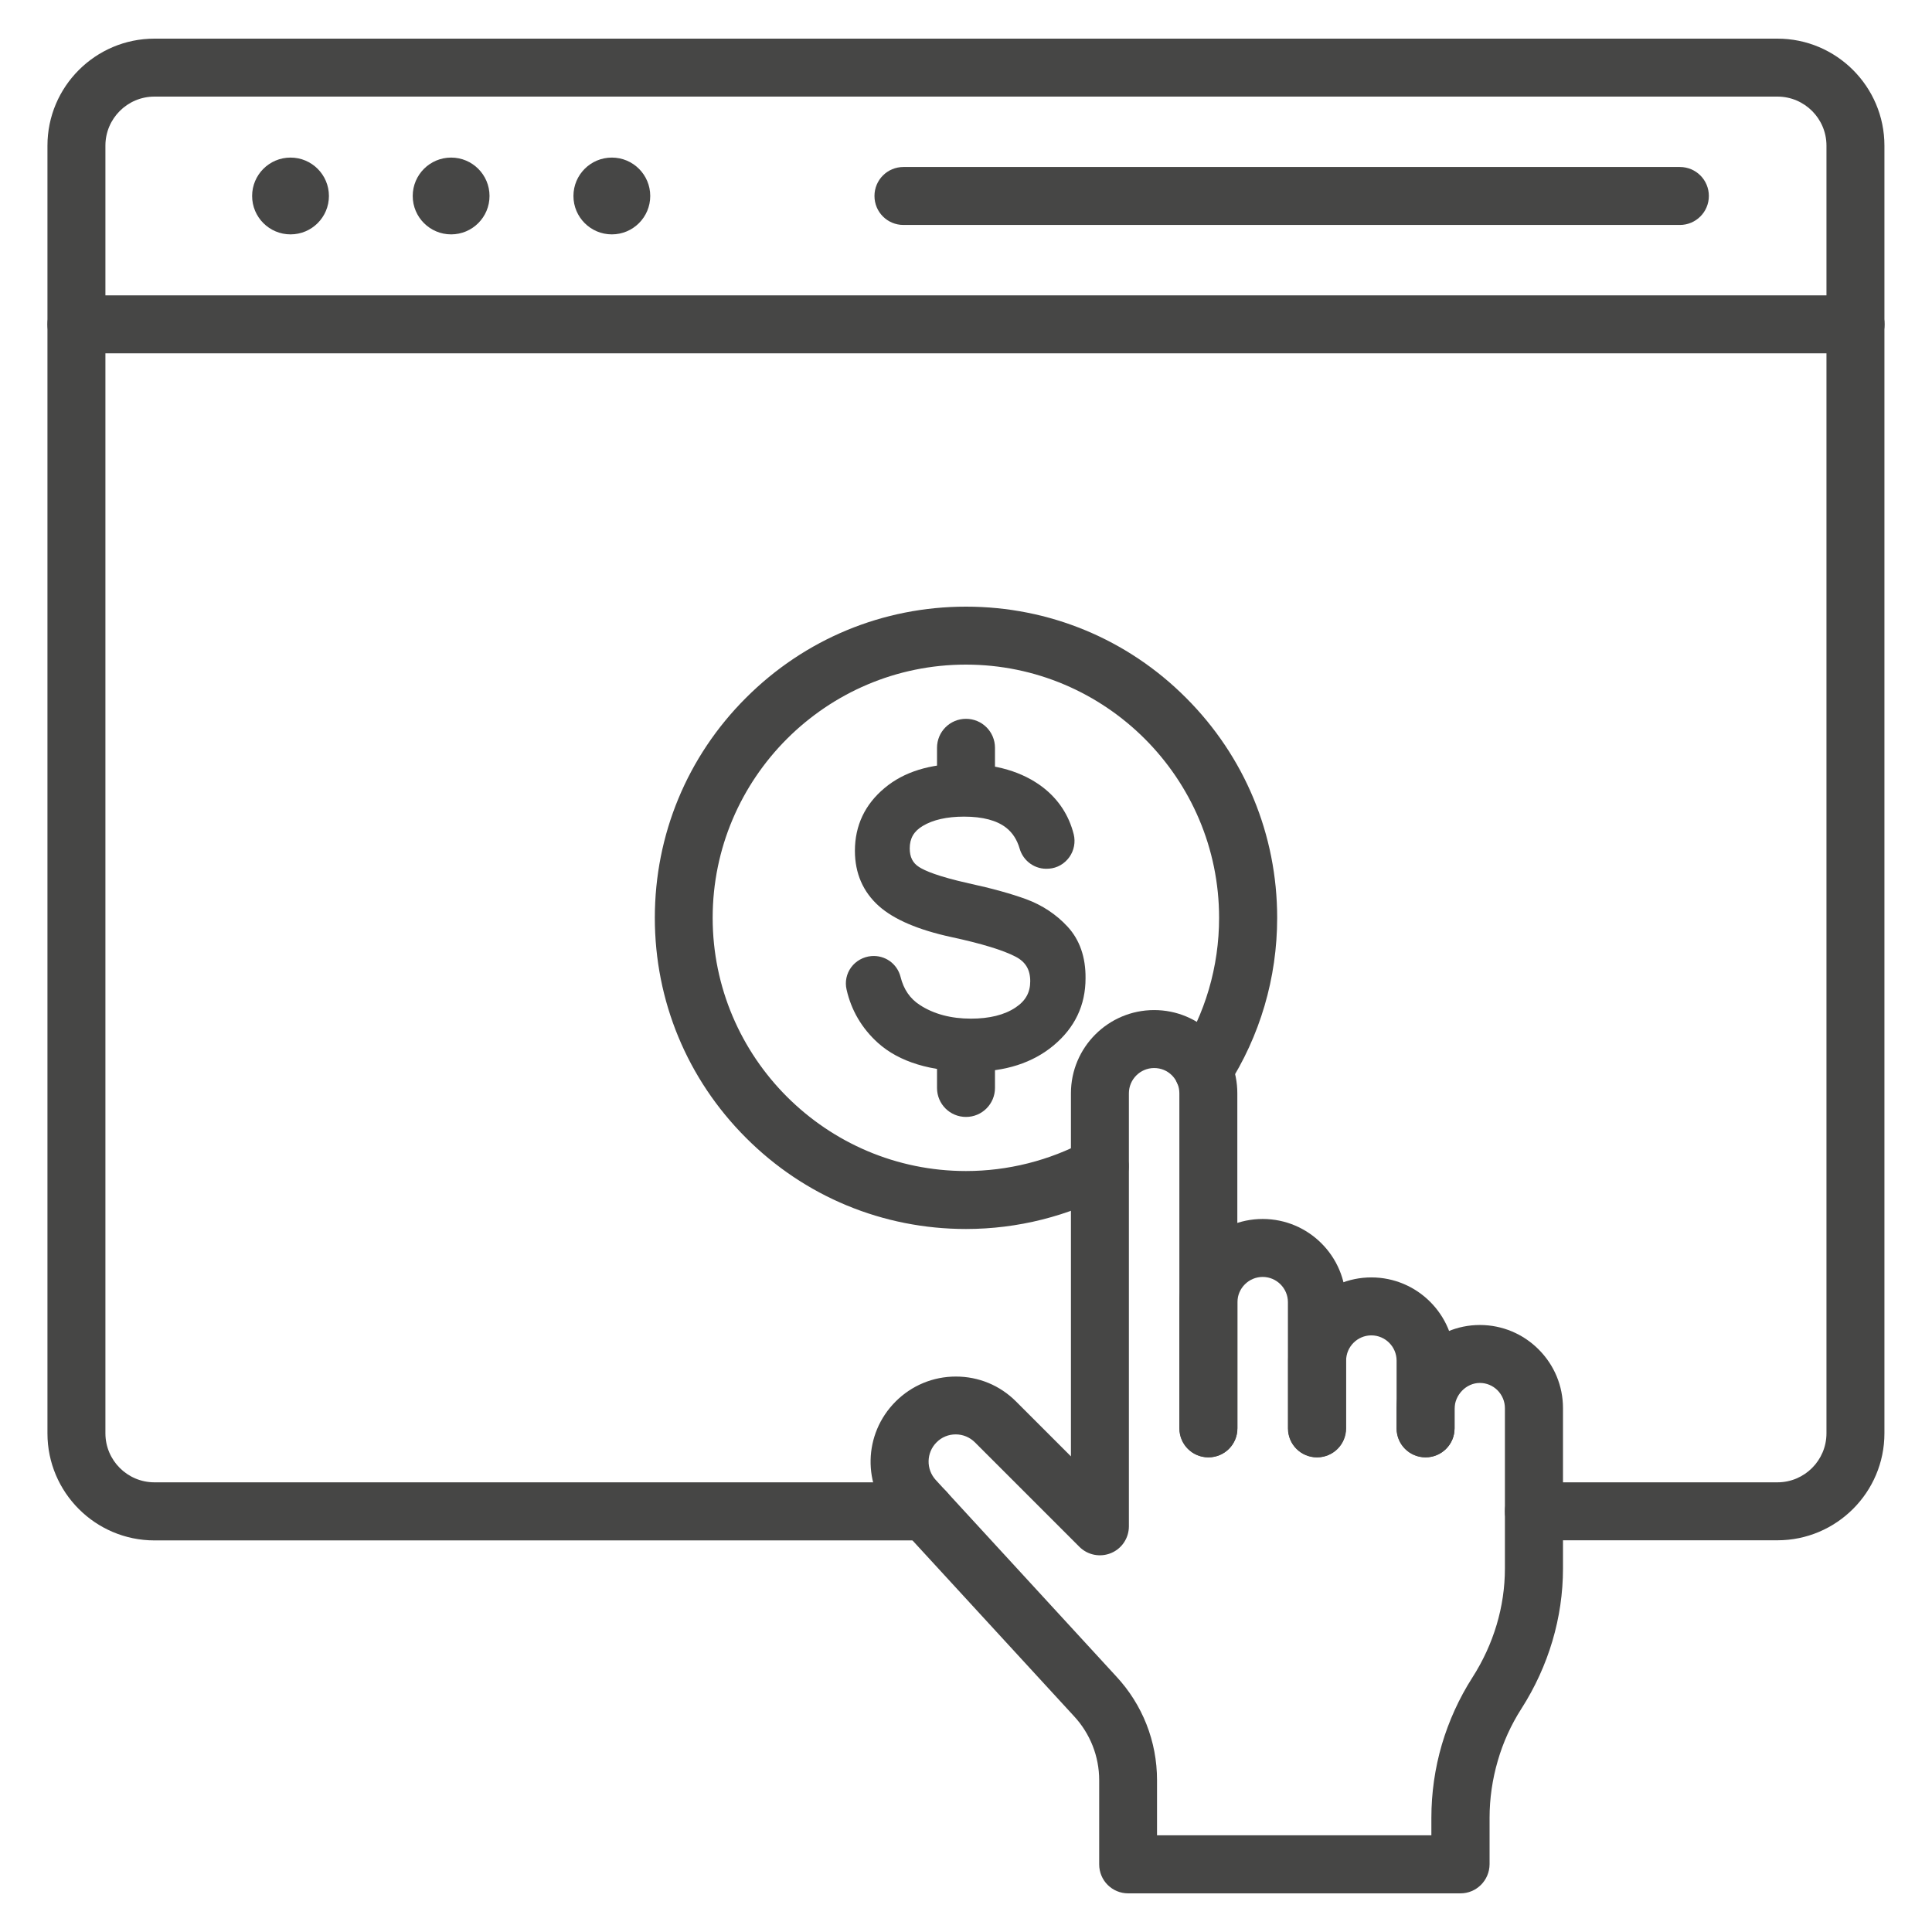
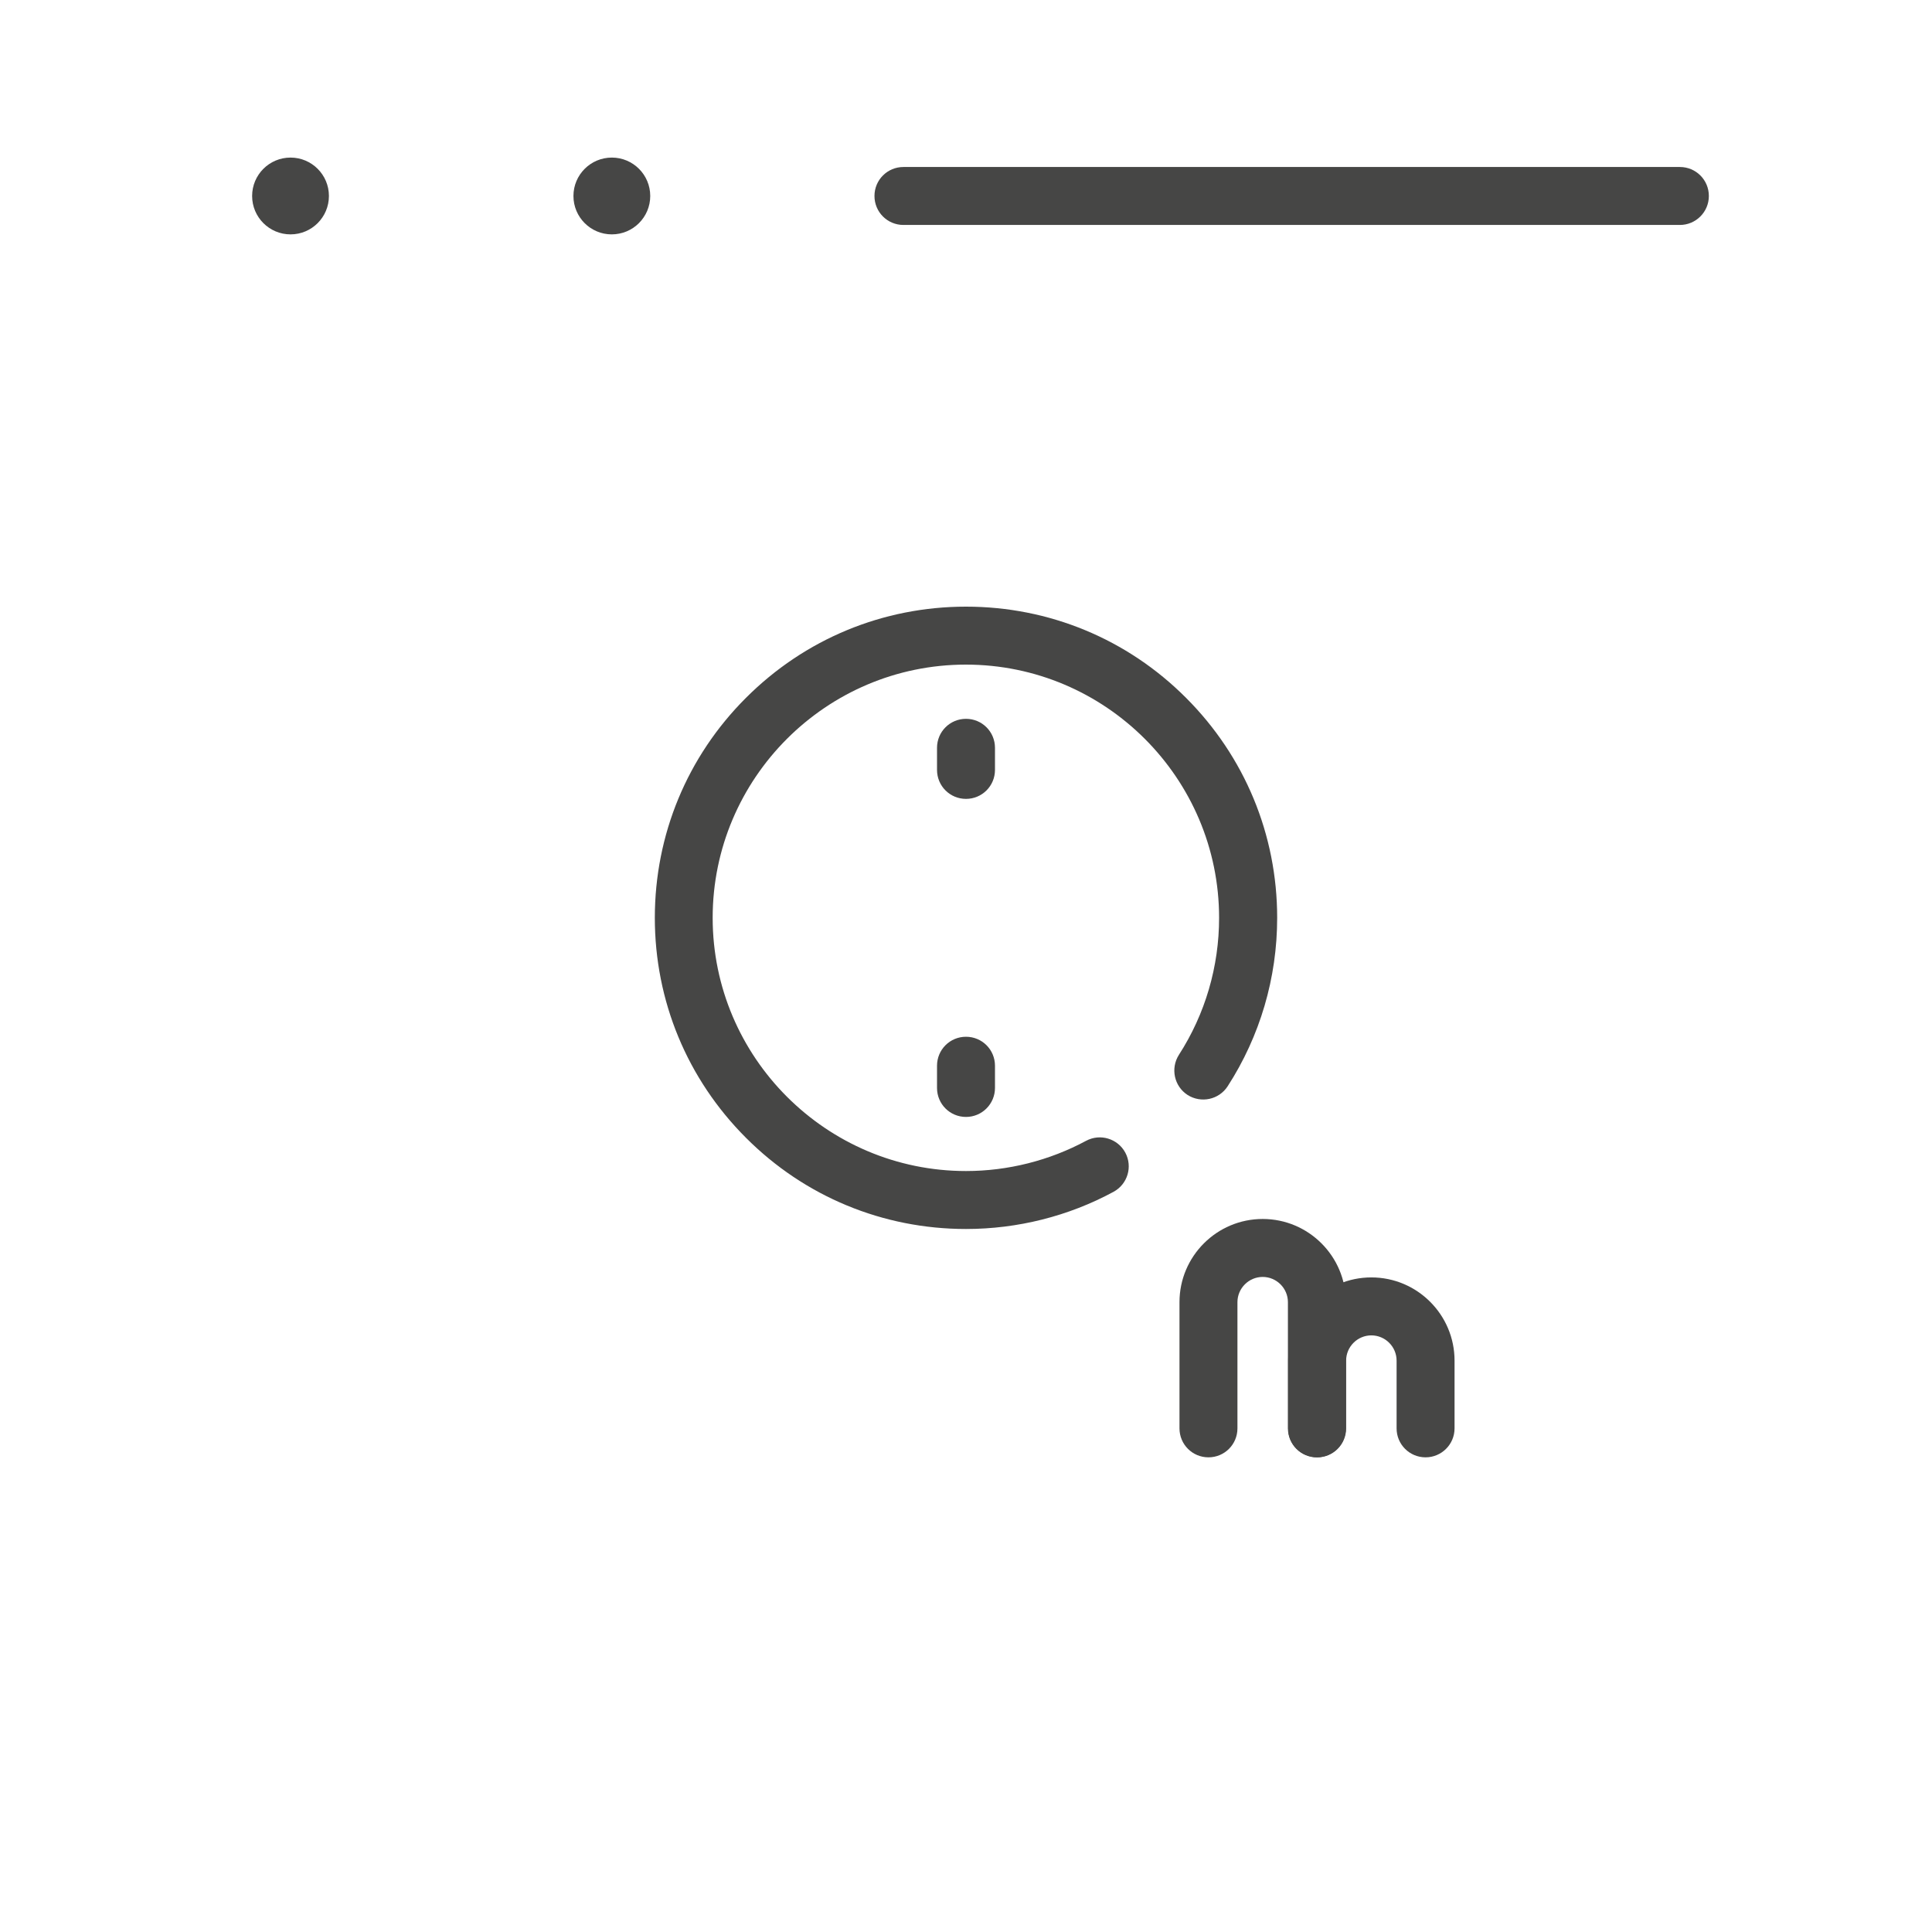
<svg xmlns="http://www.w3.org/2000/svg" version="1.1" id="Layer_1" x="0px" y="0px" width="512px" height="512px" viewBox="0 0 512 512" enable-background="new 0 0 512 512" xml:space="preserve">
  <g>
    <g>
-       <path fill="#464645" d="M245.216,408.224H40.928c-15.648,0-28.352-12.735-28.352-28.352V38.592    c0-15.648,12.736-28.352,28.352-28.352H471.04c15.647,0,28.352,12.736,28.352,28.352V379.84c0,15.648-12.735,28.353-28.352,28.353    h-64.544c-4.256,0-7.68-3.425-7.68-7.681s3.424-7.68,7.68-7.68h64.544c7.168,0,12.992-5.824,12.992-12.992V38.592    c0-7.168-5.824-12.992-12.992-12.992H40.928c-7.168,0-12.992,5.824-12.992,12.992V379.84c0,7.168,5.824,12.992,12.992,12.992    h204.256c4.256,0,7.68,3.424,7.68,7.68S249.44,408.224,245.216,408.224z" />
-       <path fill="#464645" d="M491.744,93.632H20.256c-4.256,0-7.68-3.424-7.68-7.68c0-4.256,3.424-7.68,7.68-7.68h471.488    c4.256,0,7.68,3.424,7.68,7.68C499.424,90.208,495.968,93.632,491.744,93.632z" />
      <path fill="#464645" d="M445.184,59.616h-205.76c-4.256,0-7.68-3.424-7.68-7.68s3.424-7.68,7.68-7.68h205.76    c4.257,0,7.681,3.424,7.681,7.68S449.408,59.616,445.184,59.616z" />
      <g>
        <circle fill="#464645" cx="76.992" cy="51.936" r="10.176" />
-         <circle fill="#464645" cx="119.552" cy="51.936" r="10.176" />
        <circle fill="#464645" cx="162.144" cy="51.936" r="10.176" />
      </g>
    </g>
    <g>
      <path fill="#464645" d="M256,325.695c-22.016,0-42.752-8.575-58.304-24.159c-15.584-15.584-24.16-36.288-24.16-58.304    s8.576-42.752,24.16-58.304c15.584-15.584,36.288-24.16,58.304-24.16c22.016,0,42.752,8.576,58.304,24.16    c15.584,15.584,24.16,36.288,24.16,58.304c0,15.904-4.544,31.36-13.12,44.64c-2.304,3.552-7.04,4.575-10.624,2.304    c-3.552-2.304-4.576-7.04-2.304-10.624c6.976-10.815,10.656-23.392,10.656-36.32c0-36.992-30.112-67.104-67.104-67.104    c-36.992,0-67.104,30.112-67.104,67.104c0,36.993,30.144,67.104,67.136,67.104c11.104,0,22.111-2.784,31.809-8    c3.743-2.016,8.383-0.607,10.399,3.104c2.017,3.744,0.608,8.385-3.104,10.4C283.168,322.305,269.664,325.695,256,325.695    L256,325.695z" />
      <g>
-         <path fill="#464645" d="M282.912,245.568c-3.008-3.264-6.721-5.696-10.944-7.264c-3.936-1.44-9.088-2.88-15.296-4.224     c-8.16-1.824-11.648-3.36-13.12-4.32c-1.664-1.056-2.464-2.624-2.464-4.928c0-2.656,1.088-4.544,3.456-5.952     c2.72-1.632,6.4-2.464,10.944-2.464c4.928,0,8.704,0.992,11.2,2.976c1.664,1.312,2.849,3.168,3.521,5.472     c0.96,3.392,4.192,5.632,7.647,5.344h0.129c2.176-0.16,4.127-1.28,5.408-3.072c1.248-1.76,1.664-3.968,1.151-6.048     c-1.28-5.056-4.032-9.216-8.096-12.384c-5.44-4.192-12.608-6.304-21.376-6.304c-8.576,0-15.52,2.144-20.608,6.4     c-5.248,4.352-7.904,9.984-7.904,16.672c0,5.952,2.144,10.88,6.368,14.656c4,3.552,10.432,6.304,19.136,8.192     c8.032,1.728,13.792,3.488,17.088,5.216c2.656,1.376,3.871,3.456,3.871,6.496c0,3.008-1.248,5.216-3.903,6.976     c-2.912,1.952-6.912,2.944-11.808,2.944c-5.28,0-9.856-1.216-13.537-3.616c-2.624-1.695-4.288-4.128-5.12-7.456     c-0.896-3.52-4.16-5.824-7.776-5.504c-2.112,0.192-4.064,1.28-5.312,2.976c-1.248,1.696-1.696,3.839-1.216,5.888     c1.248,5.535,4.064,10.304,8.32,14.144c5.632,5.056,14.048,7.616,25.057,7.616c8.703,0,15.936-2.336,21.439-6.912     c5.664-4.704,8.512-10.688,8.512-17.824C287.744,253.664,286.111,249.024,282.912,245.568z" />
        <path fill="#464645" d="M256,296c-4.256,0-7.68-3.424-7.68-7.68v-5.889c0-4.256,3.424-7.68,7.68-7.68s7.68,3.424,7.68,7.68v5.889     C263.68,292.544,260.256,296,256,296z" />
        <path fill="#464645" d="M256,211.712c-4.256,0-7.68-3.424-7.68-7.68v-5.856c0-4.256,3.424-7.68,7.68-7.68s7.68,3.424,7.68,7.68     v5.856C263.68,208.288,260.256,211.712,256,211.712z" />
      </g>
    </g>
    <g>
-       <path fill="#464645" d="M387.04,501.76h-88.063c-4.256,0-7.681-3.424-7.681-7.68v-22.304c0-6.336-2.399-12.385-6.72-17.024    l-0.032-0.032l-47.872-52.096c-8.192-8.929-7.904-22.624,0.672-31.2c4.256-4.256,9.92-6.624,15.968-6.624    c6.047,0,11.68,2.337,15.936,6.593l14.561,14.56v-96.224c0-12.16,9.887-22.049,22.047-22.049c5.889,0,11.425,2.305,15.585,6.465    c4.159,4.16,6.464,9.695,6.464,15.584v88.799c0,4.257-3.424,7.681-7.681,7.681c-4.256,0-7.68-3.424-7.68-7.681v-88.799    c0-1.793-0.704-3.457-1.952-4.736c-1.28-1.28-2.943-1.952-4.736-1.952c-3.68,0-6.688,3.008-6.688,6.688V404.48    c0,3.104-1.855,5.92-4.736,7.104c-2.88,1.184-6.176,0.544-8.384-1.664l-27.68-27.68c-1.345-1.344-3.168-2.112-5.088-2.112    c-1.92,0-3.744,0.736-5.088,2.112c-2.72,2.72-2.816,7.104-0.224,9.951l47.841,52.064c6.976,7.488,10.815,17.248,10.815,27.488    v14.624h72.704v-4.608c0-6.592,0.928-13.12,2.784-19.456c1.855-6.271,4.575-12.256,8.096-17.76    c5.632-8.8,8.608-18.784,8.608-28.864v-42.496c0-1.791-0.704-3.455-1.952-4.735c-1.248-1.248-2.912-1.952-4.672-1.952h-0.032    c-3.584,0-6.656,3.136-6.688,6.848v0.129v5.055c0,4.257-3.424,7.681-7.68,7.681s-7.68-3.424-7.68-7.681v-5.088    c0-0.127,0-0.256,0-0.383c0.191-12.129,10.048-21.92,22.048-21.92h0.128c5.824,0.031,11.328,2.336,15.456,6.463    c4.16,4.16,6.464,9.696,6.464,15.584v42.496c0,12.992-3.808,25.856-11.008,37.12c-2.752,4.288-4.864,8.929-6.272,13.824    c-1.439,4.928-2.176,10.016-2.176,15.136v12.288C394.72,498.336,391.264,501.76,387.04,501.76L387.04,501.76z" />
      <g>
        <path fill="#464645" d="M348.992,386.208c-4.256,0-7.681-3.424-7.681-7.681v-33.439c0-3.68-3.008-6.688-6.688-6.688     s-6.688,3.008-6.688,6.688v33.439c0,4.257-3.424,7.681-7.68,7.681s-7.68-3.424-7.68-7.681v-33.439     c0-12.16,9.888-22.048,22.048-22.048s22.048,9.888,22.048,22.048v33.439C356.672,382.784,353.216,386.208,348.992,386.208z" />
        <path fill="#464645" d="M377.792,386.208c-4.256,0-7.68-3.424-7.68-7.681v-17.951c0-3.68-3.009-6.688-6.688-6.688     s-6.688,3.008-6.688,6.688v17.951c0,4.257-3.425,7.681-7.681,7.681s-7.68-3.424-7.68-7.681v-17.951     c0-12.16,9.888-22.049,22.048-22.049s22.048,9.889,22.048,22.049v17.951C385.472,382.784,382.016,386.208,377.792,386.208z" />
      </g>
    </g>
  </g>
</svg>